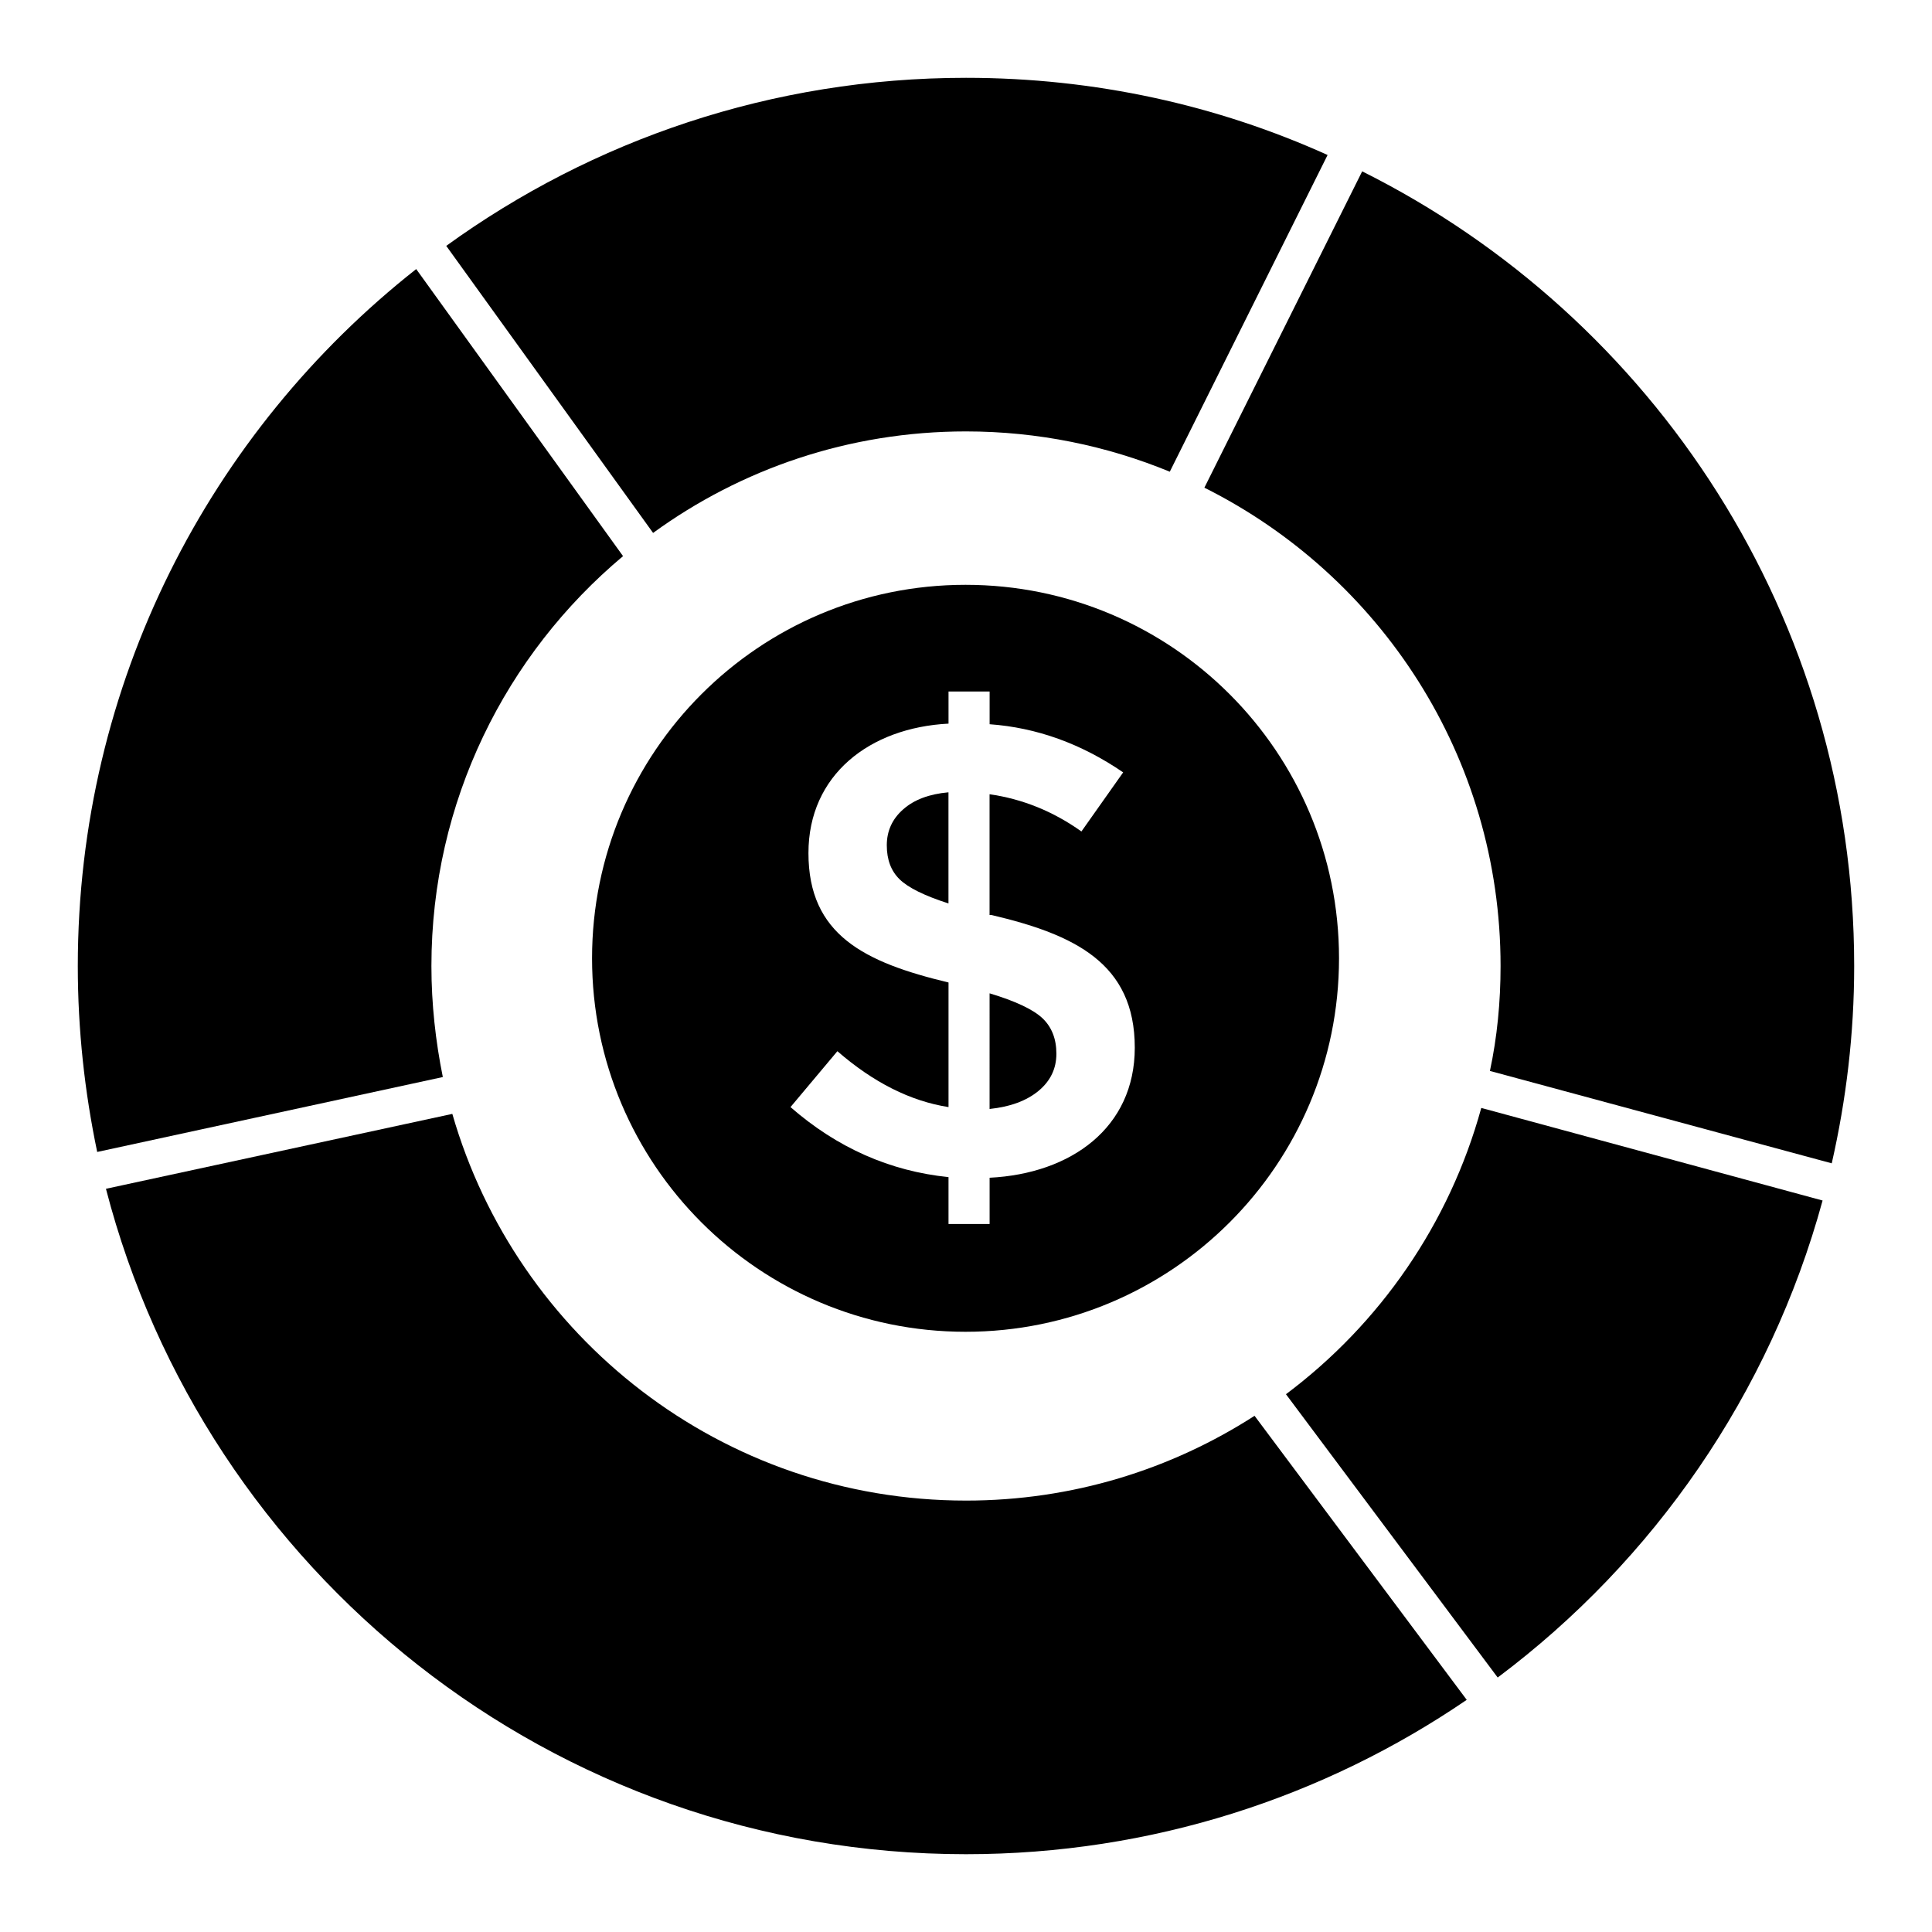
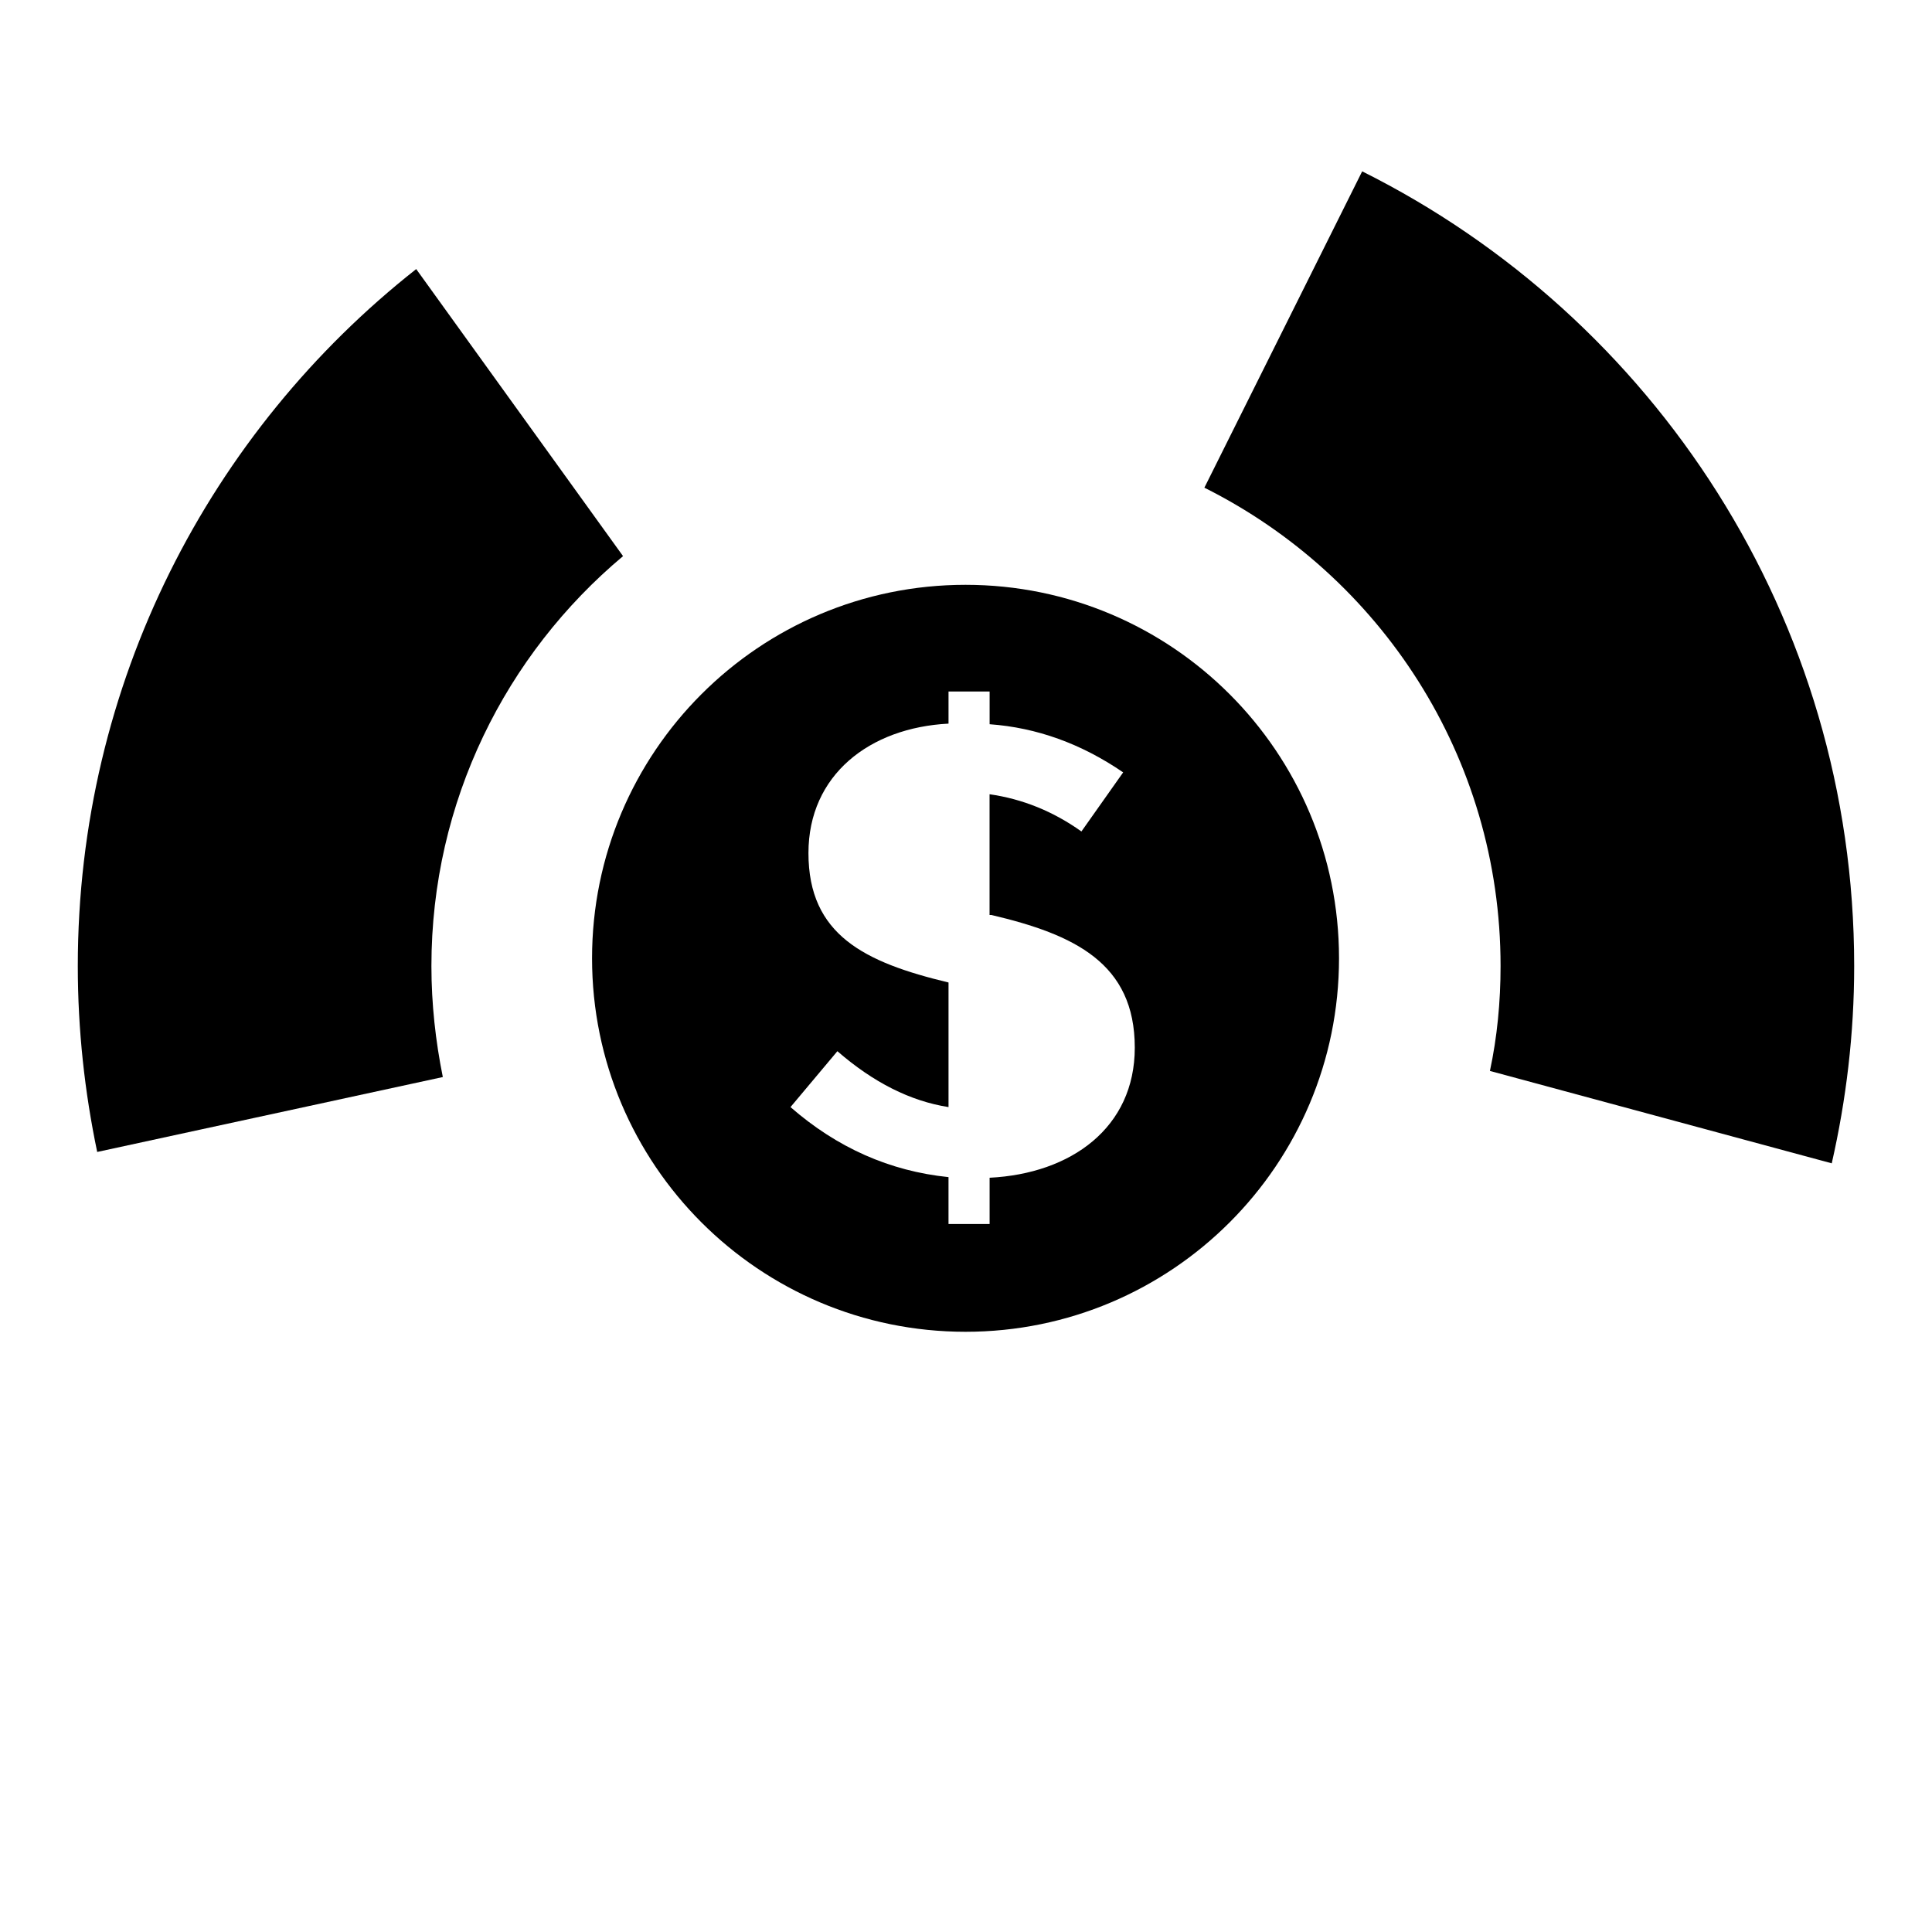
<svg xmlns="http://www.w3.org/2000/svg" fill="#000000" width="800px" height="800px" version="1.1" viewBox="144 144 512 512">
  <g>
-     <path d="m484.79 513.48 56.113 75.078c41.344-30.965 72.125-75.219 86.102-126.41l-90.453-24.535c-8.445 30.73-26.934 57.281-51.762 75.871z" />
    <path d="m504.99 189.41-41.816 83.832c46.551 23.277 78.492 71.238 78.492 126.76 0 9.574-0.906 18.844-2.82 27.809l90.586 24.484c3.828-16.828 5.945-34.258 5.945-52.297 0-92.191-53.102-172-130.39-210.59z" />
-     <path d="m400 541.67c-64.688 0-119.1-43.328-136.13-102.48l-91.793 19.852c26.297 101.47 118.29 176.34 227.92 176.34 49.172 0 94.918-15.113 132.7-40.91l-56.227-75.27c-22.066 14.207-48.266 22.469-76.477 22.469z" />
-     <path d="m400 258.33c19.043 0 37.383 3.828 54.008 10.68l41.816-83.934c-29.223-13.199-61.668-20.453-95.824-20.453-51.488 0-99.051 16.523-137.74 44.535l54.816 76.074c23.273-16.93 51.891-26.902 82.926-26.902z" />
    <path d="m258.33 400c0-43.629 19.75-82.625 50.785-108.62l-54.816-76.074c-54.613 43.023-89.68 109.73-89.68 184.7 0 16.93 1.812 33.352 5.141 49.273l91.594-19.852c-1.914-9.473-3.023-19.348-3.023-29.422z" />
-     <path d="m379.01 368.01c0 3.809 1.129 6.812 3.406 9.027 2.277 2.215 6.578 4.344 12.938 6.387v-29.453c-5.109 0.453-9.109 1.953-12 4.516-2.894 2.539-4.344 5.723-4.344 9.523z" />
-     <path d="m406.25 437.89c5.453-0.574 9.766-2.156 12.938-4.766 3.176-2.621 4.766-5.906 4.766-9.875s-1.25-7.113-3.738-9.453c-2.5-2.316-7.152-4.504-13.965-6.551z" />
    <path d="m300.9 397.96c0 54.664 44.316 98.977 98.977 98.977 54.664 0 98.977-44.316 98.977-98.977 0-54.664-44.316-98.977-98.977-98.977-54.66-0.004-98.977 44.312-98.977 98.977zm140.75-49.273-11.062 15.66c-7.488-5.332-15.609-8.613-24.344-9.863v32.004h0.516c21.984 5.168 37.969 12.766 37.969 35.156 0 21.242-16.918 33.402-38.473 34.469v12.262h-10.891v-12.426c-15.547-1.594-29.512-7.769-41.875-18.559l12.426-14.812c9.531 8.281 19.348 13.23 29.453 14.812v-33.02c-22.258-5.332-37.121-12.605-37.121-34.301 0-20.707 16.203-33.223 37.121-34.301v-8.516h10.891v8.676c12.469 0.898 24.27 5.148 35.391 12.758z" />
  </g>
</svg>